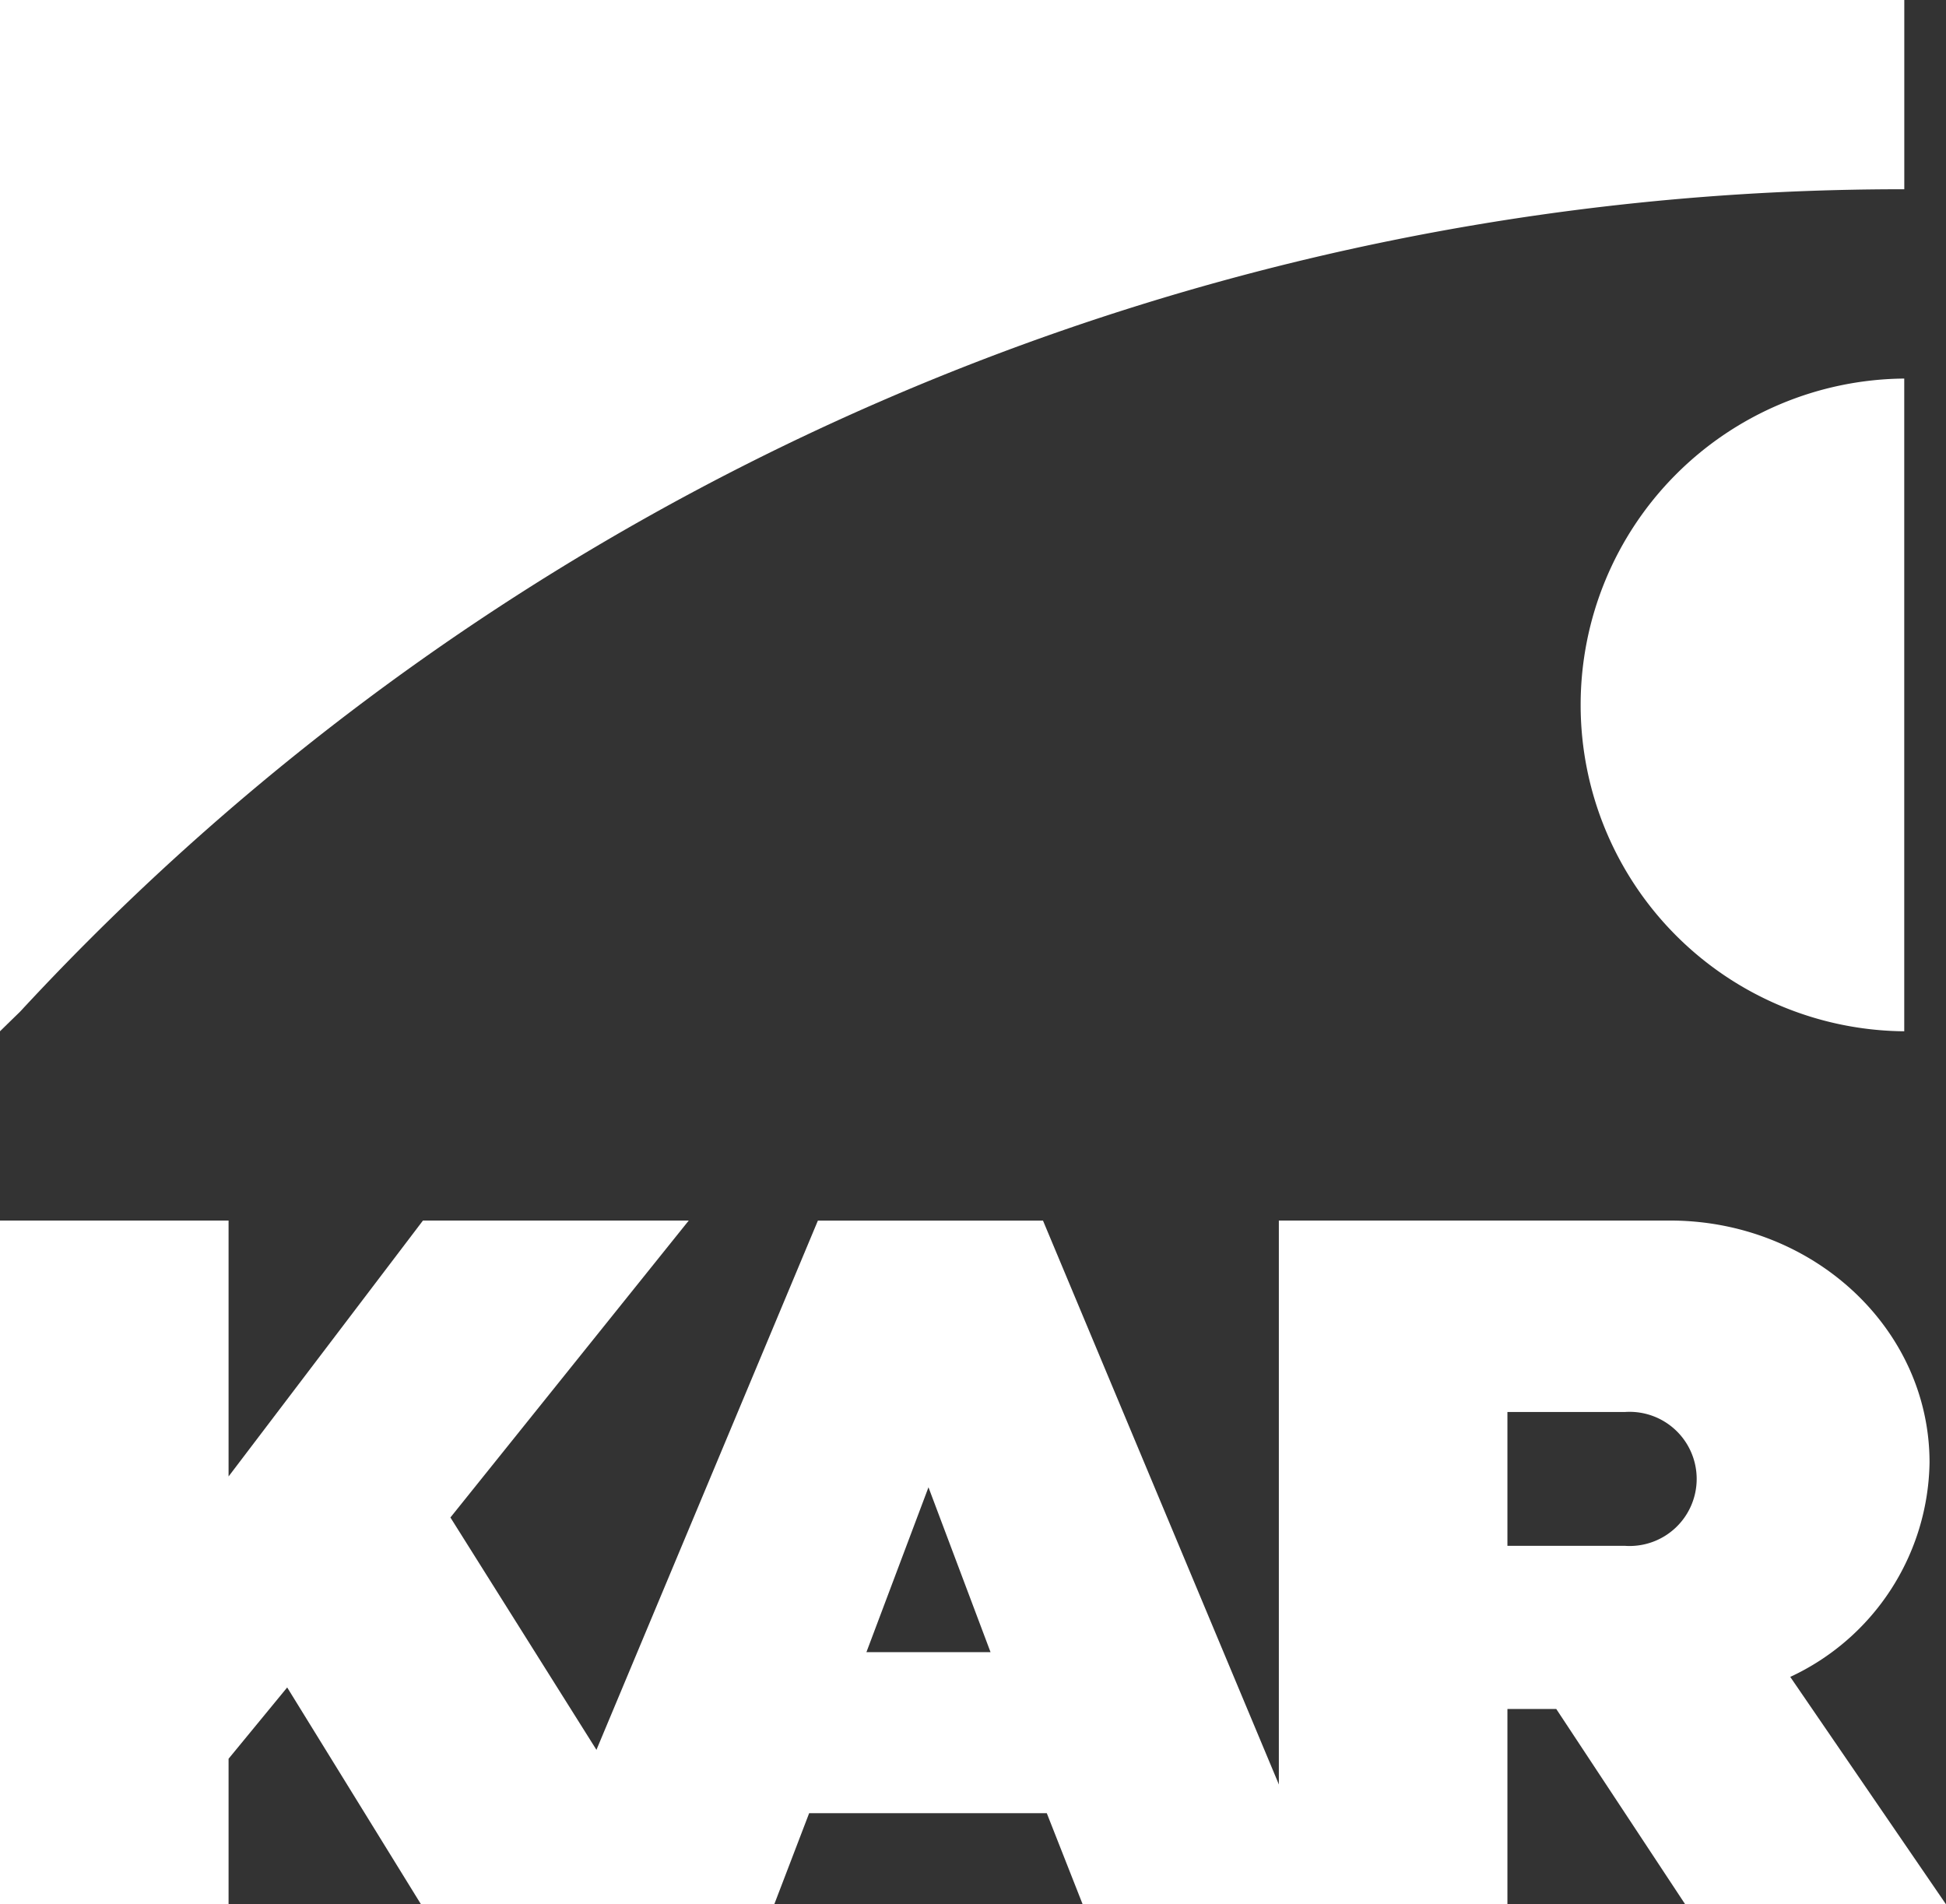
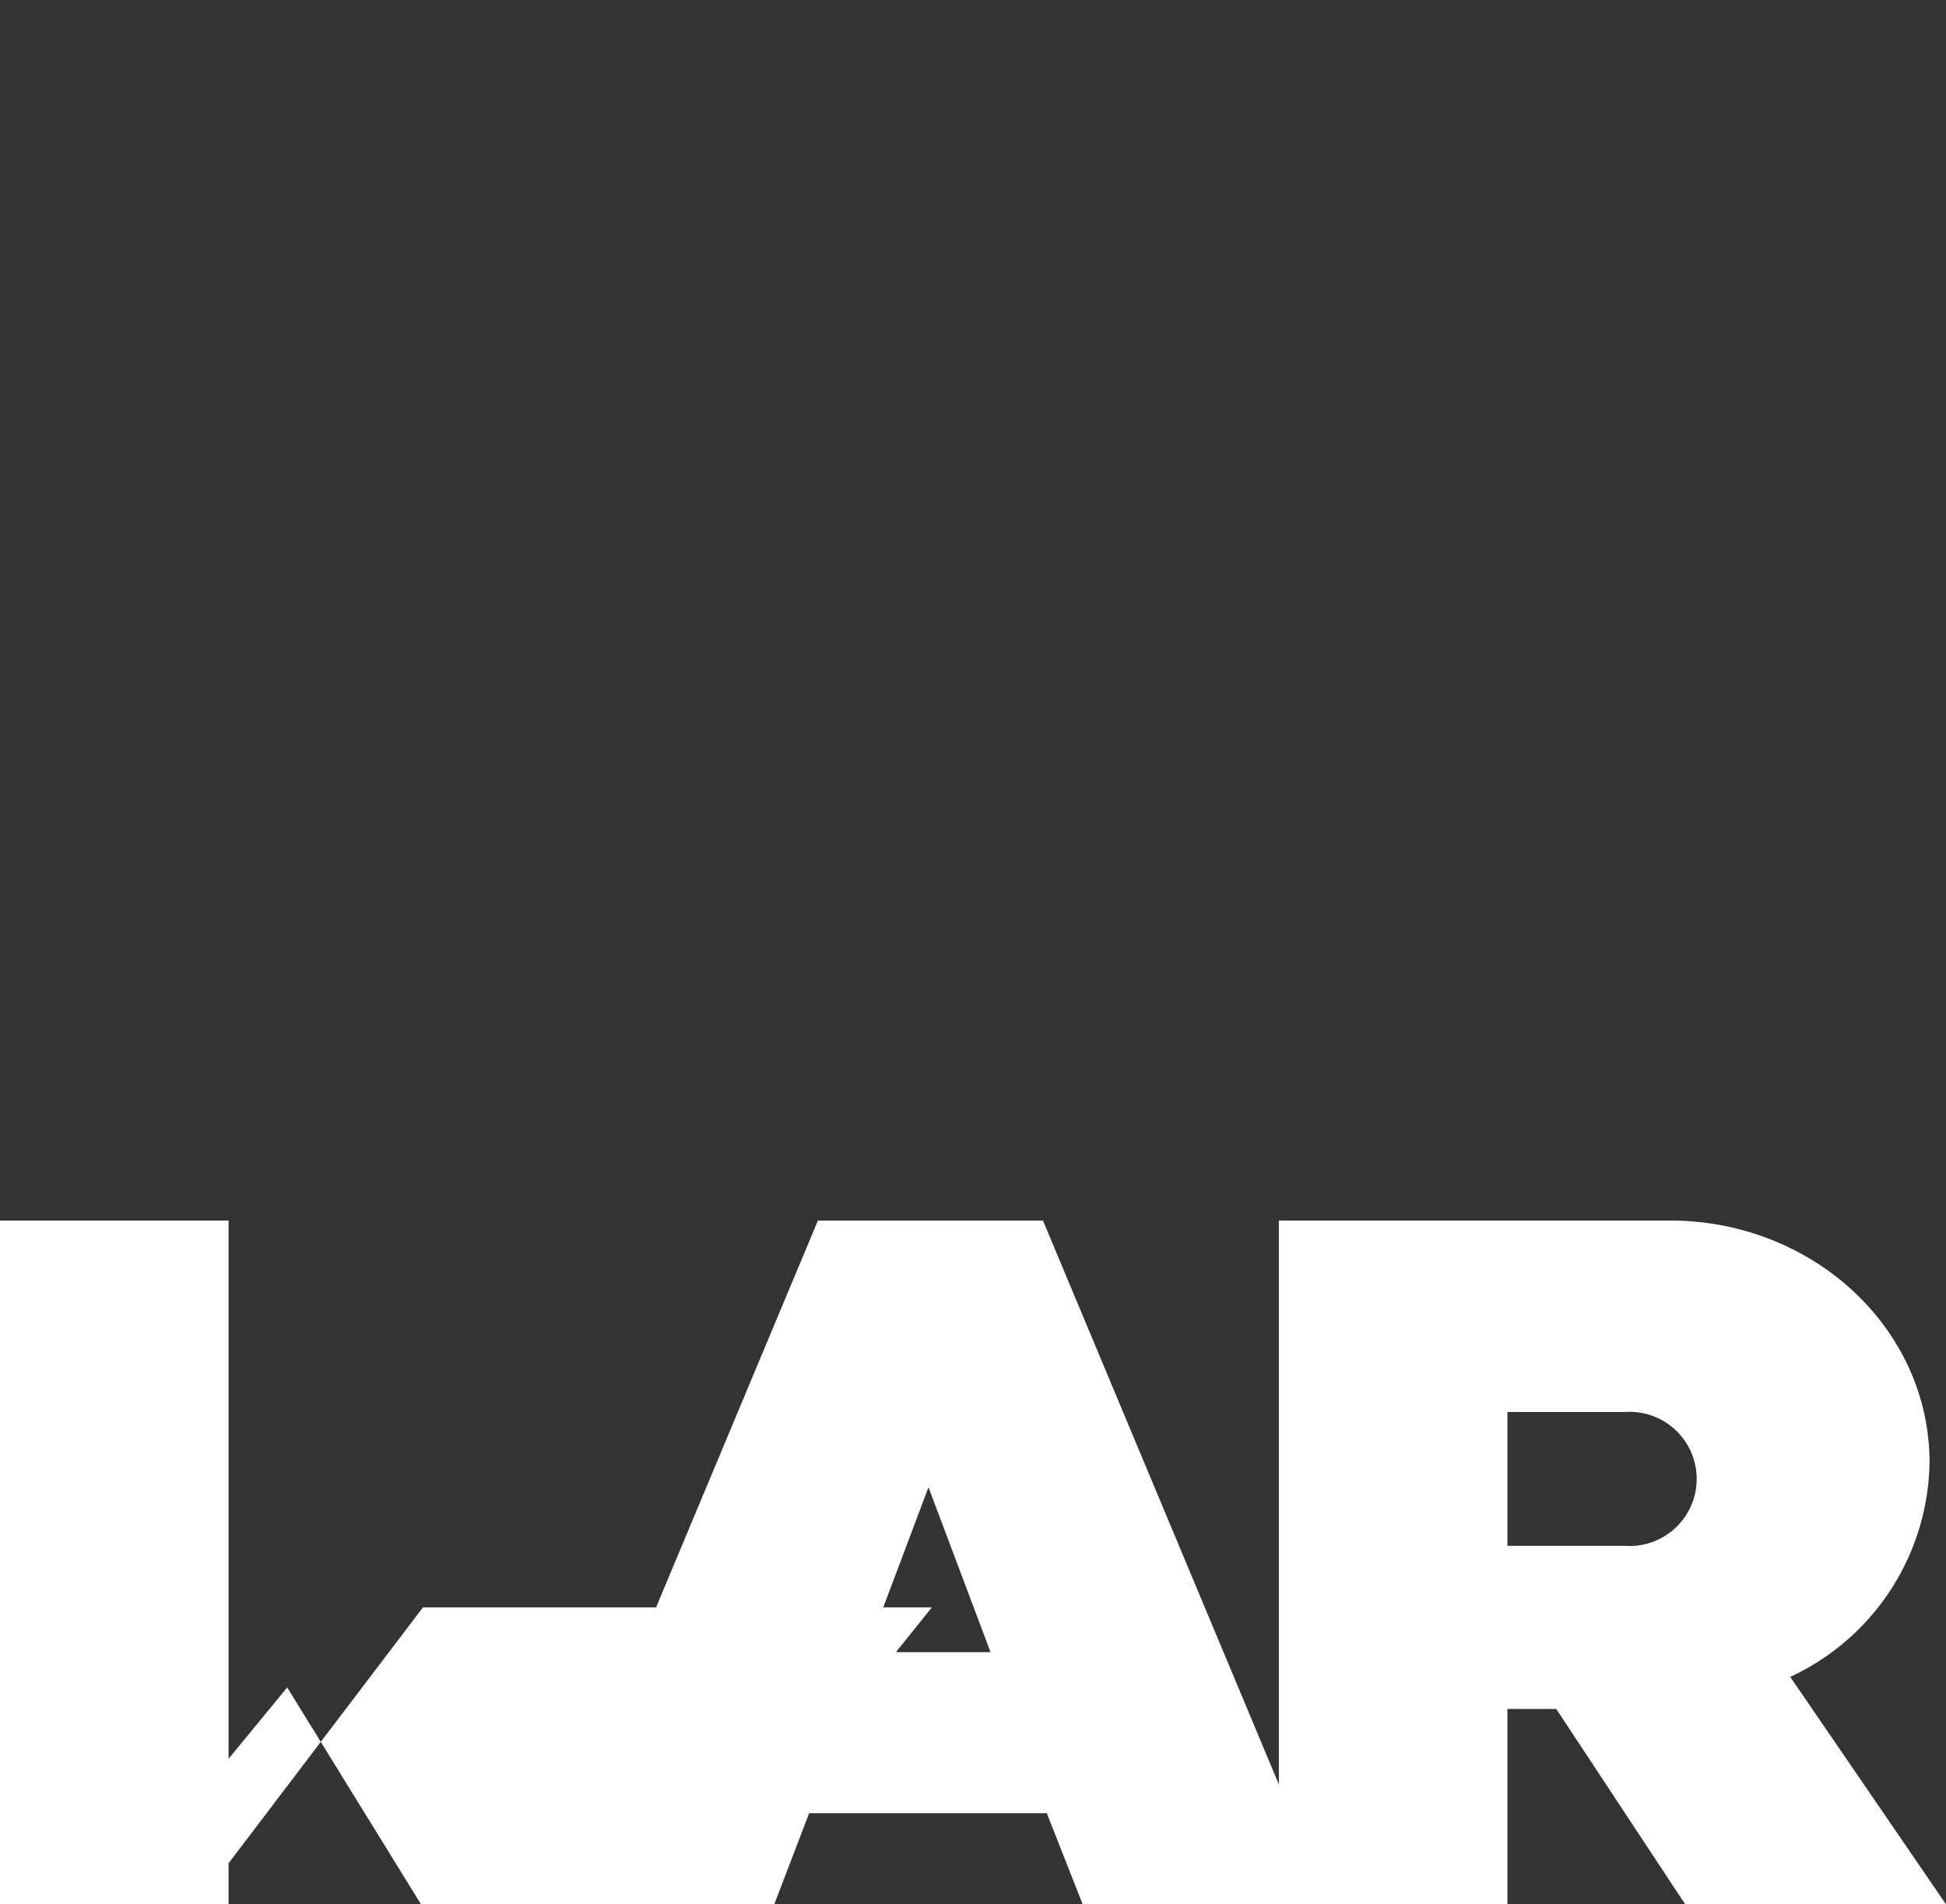
<svg xmlns="http://www.w3.org/2000/svg" width="83" height="81.221" viewBox="0 0 83 81.221">
  <rect x="0" y="0" width="83" height="81.221" fill="#333333" stroke="none" />
  <g id="logo_kar_official" data-name="logo kar official" transform="translate(-105.289 -108.501)">
    <path id="Path_731" data-name="Path 731" d="M311.963,310.319v-5.708h5.011a2.861,2.861,0,1,1,0,5.708Zm-9.749,15.29h9.749v-8.332h2.083l5.5,8.332h11.123l-6.643-9.7a10.255,10.255,0,0,0,5.941-9.145c0-5.7-4.958-10.319-11.074-10.319H302.214Z" transform="translate(-142.38 -135.887)" fill="#fff" />
    <path id="Path_732" data-name="Path 732" d="M201.451,314.854l2.647-7.032,2.647,7.032Zm-14.272,10.756H197.52l1.489-3.889h10.135l1.531,3.889h10.507l-12.2-29.163h-9.6Z" transform="translate(-59.208 -135.887)" fill="#fff" />
-     <path id="Path_733" data-name="Path 733" d="M105.289,325.609h9.749V319.4l2.5-3.041,5.707,9.249h11.624L124.5,309.11l10.166-12.665H123.329l-8.291,10.915V296.445h-9.749Z" transform="translate(0 -135.887)" fill="#fff" />
-     <path id="Path_734" data-name="Path 734" d="M362.2,194.631a13.92,13.92,0,0,1,0-27.839Z" transform="translate(-175.692 -42.145)" fill="#fff" />
-     <path id="Path_735" data-name="Path 735" d="M105.289,108.5H186.51v8.073a109.32,109.32,0,0,0-80.37,35.083q-.426.413-.851.83Z" fill="#fff" />
+     <path id="Path_733" data-name="Path 733" d="M105.289,325.609h9.749V319.4l2.5-3.041,5.707,9.249h11.624l10.166-12.665H123.329l-8.291,10.915V296.445h-9.749Z" transform="translate(0 -135.887)" fill="#fff" />
  </g>
</svg>